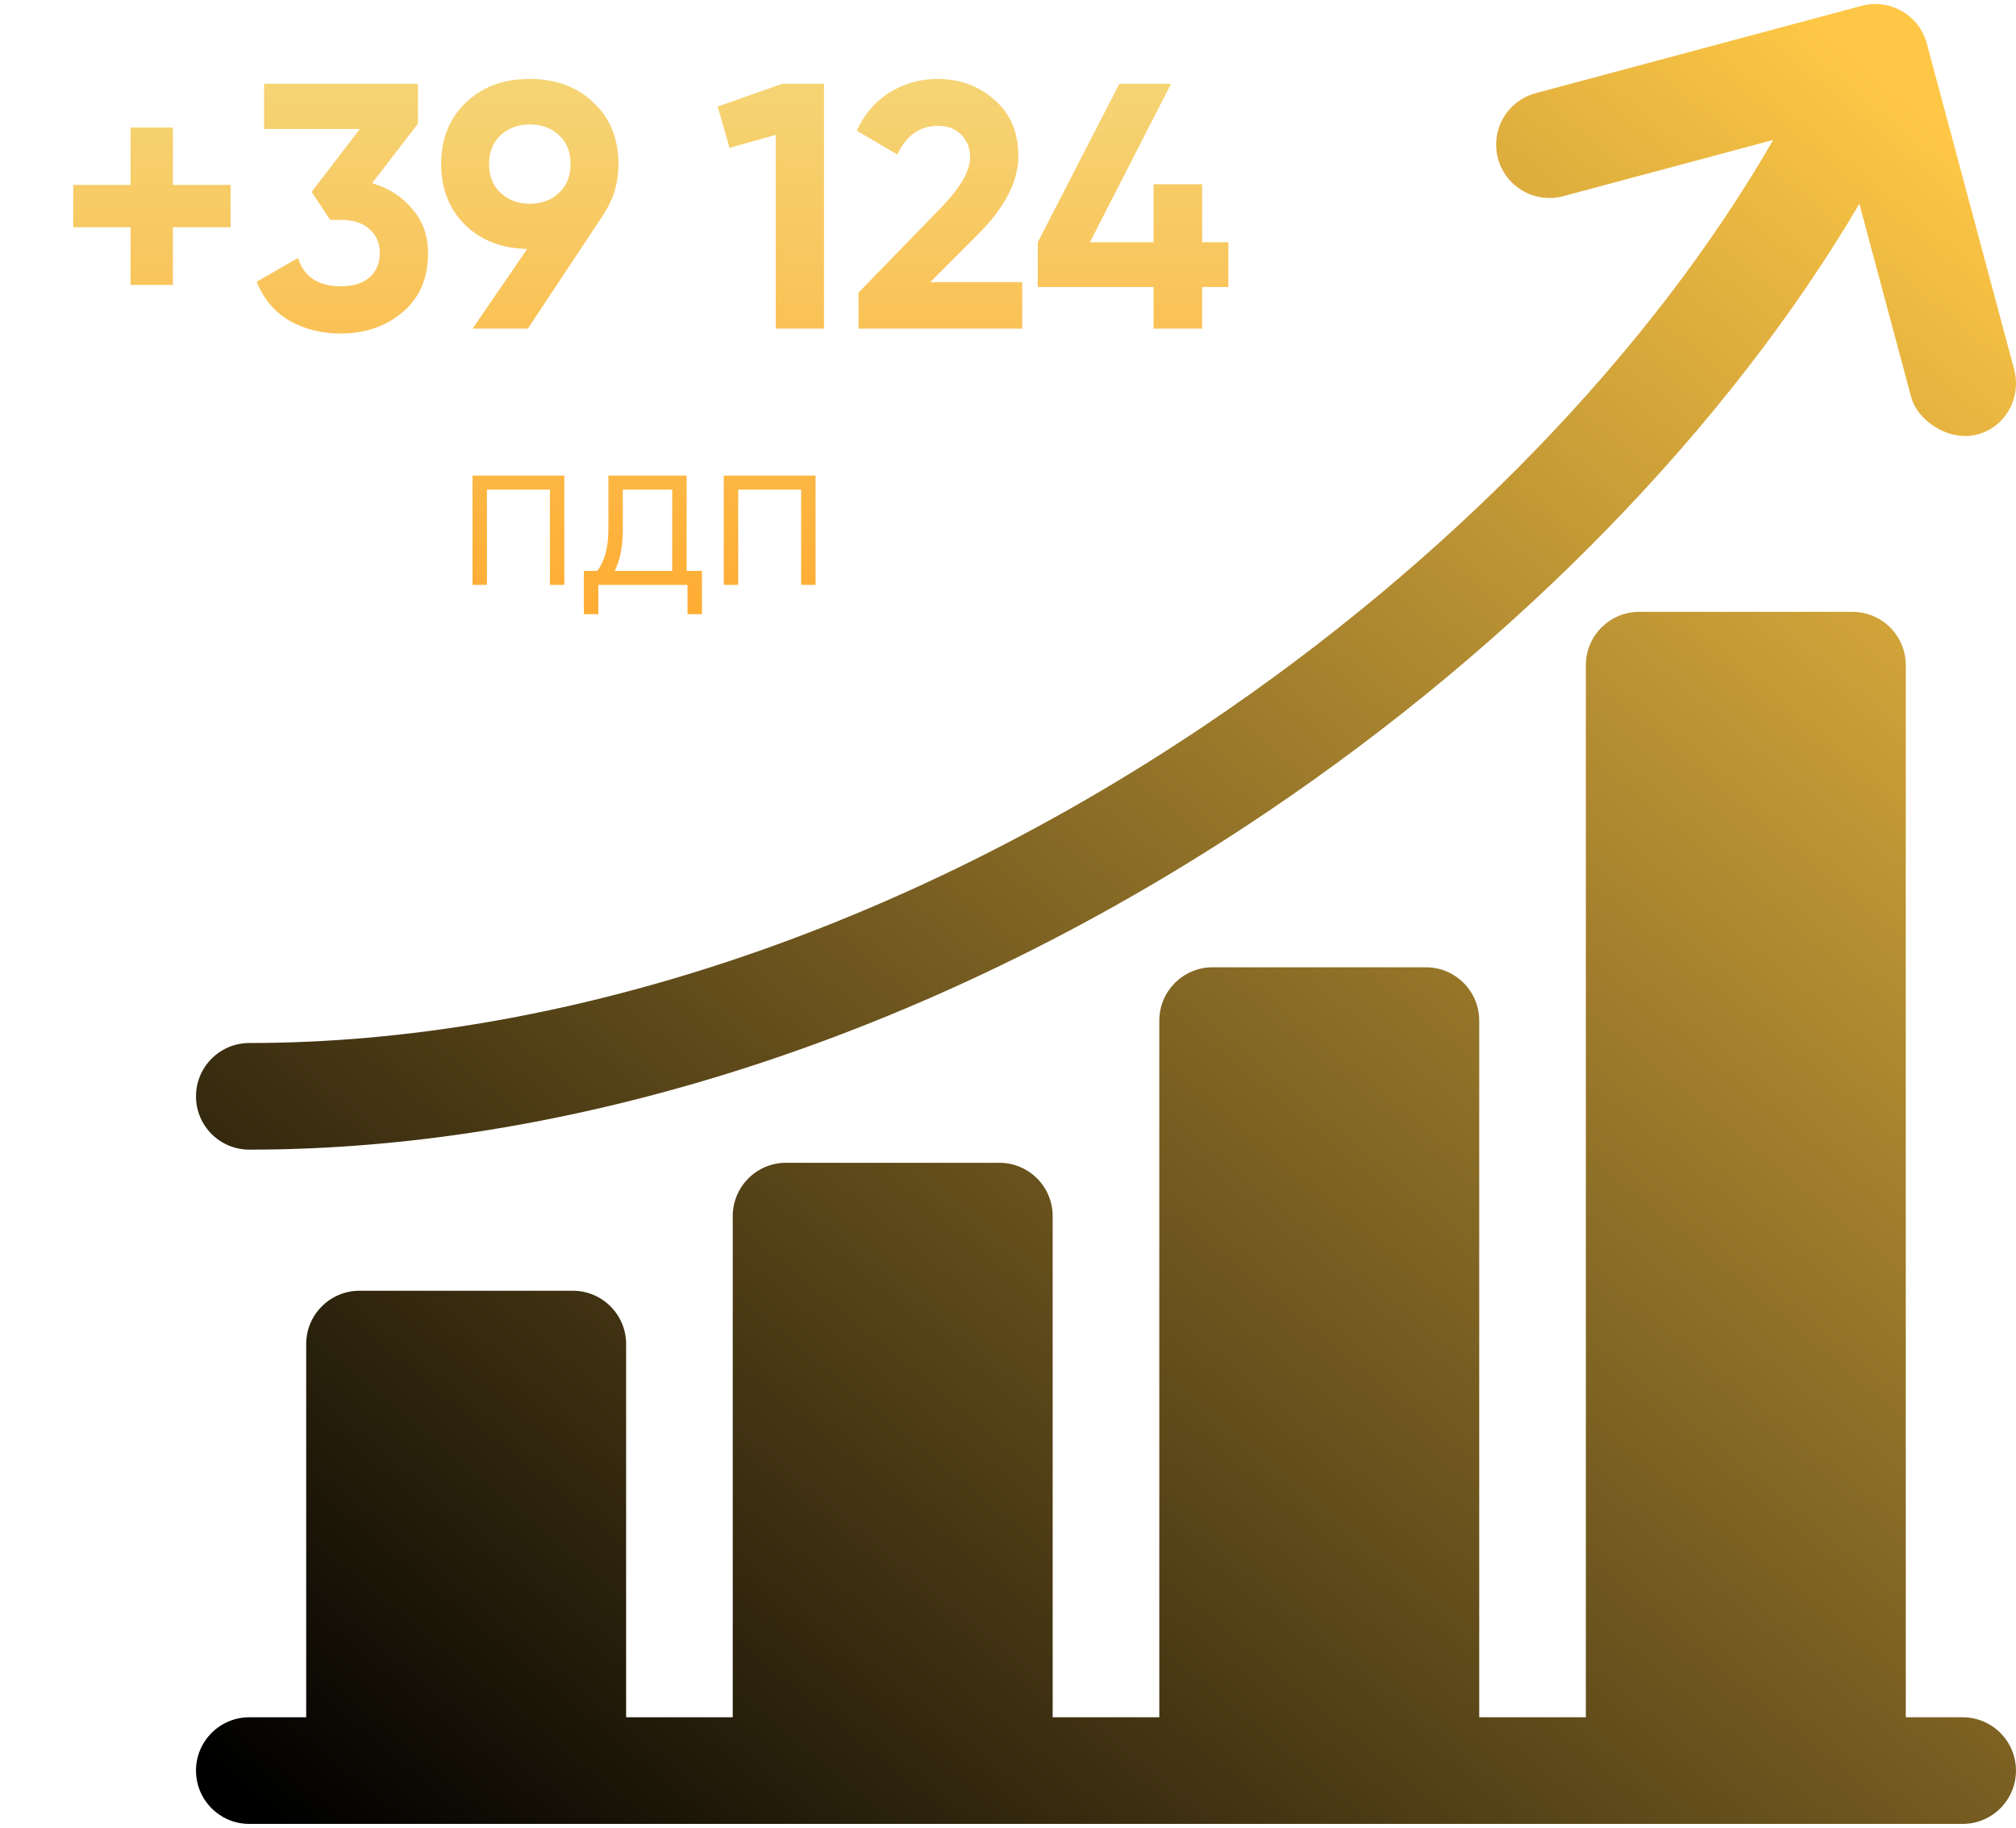
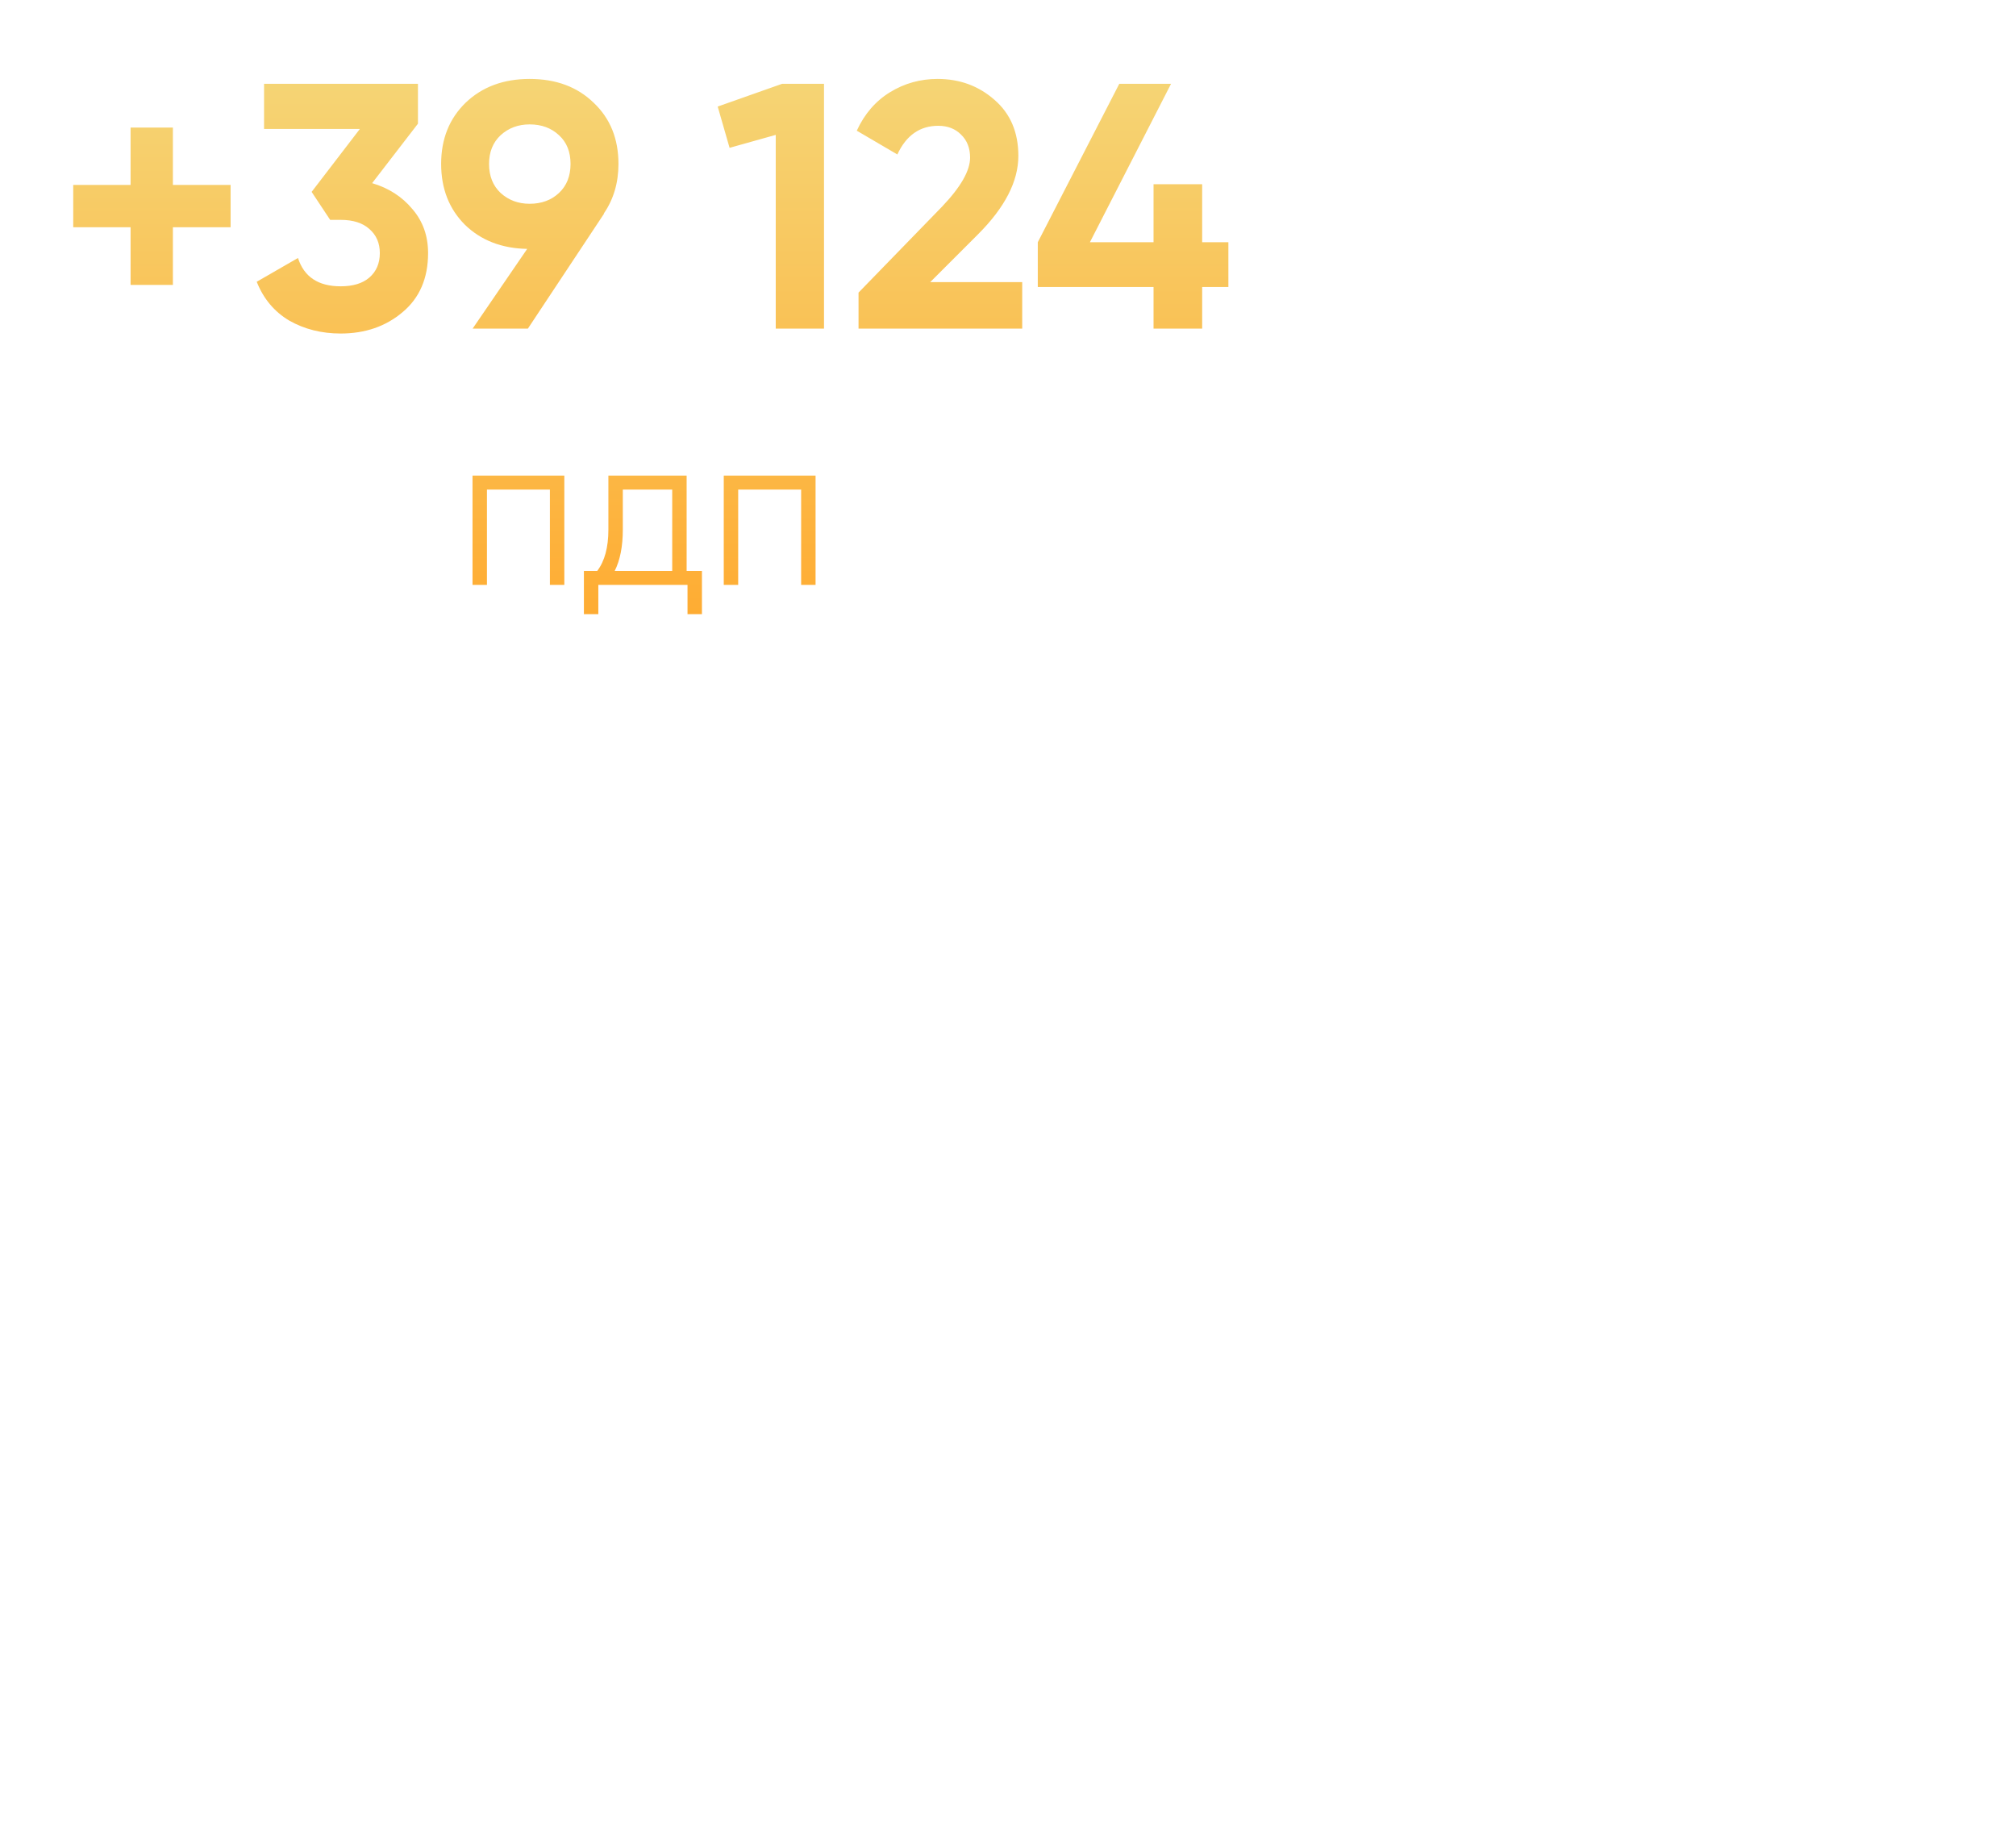
<svg xmlns="http://www.w3.org/2000/svg" width="236" height="214" viewBox="0 0 236 214" fill="none">
  <path d="M26.995 21.646V26.599H20.24V33.355H15.286V26.599H8.572V21.646H15.286V14.931H20.24V21.646H26.995ZM43.563 21.441C45.501 22.014 47.07 23.024 48.271 24.471C49.499 25.89 50.113 27.609 50.113 29.629C50.113 32.577 49.117 34.883 47.125 36.548C45.16 38.213 42.744 39.045 39.878 39.045C37.64 39.045 35.634 38.54 33.86 37.531C32.113 36.493 30.844 34.979 30.052 32.986L34.883 30.202C35.593 32.413 37.258 33.518 39.878 33.518C41.325 33.518 42.444 33.177 43.235 32.495C44.054 31.785 44.464 30.83 44.464 29.629C44.464 28.455 44.054 27.514 43.235 26.804C42.444 26.095 41.325 25.74 39.878 25.74H38.65L36.48 22.465L42.13 15.095H30.912V9.814H48.926V14.481L43.563 21.441ZM72.399 19.189C72.399 21.4 71.826 23.338 70.68 25.003H70.72L61.795 38.472H55.327L61.714 29.138C58.739 29.083 56.309 28.142 54.426 26.313C52.57 24.457 51.642 22.082 51.642 19.189C51.642 16.269 52.597 13.881 54.508 12.025C56.446 10.169 58.943 9.241 62 9.241C65.084 9.241 67.582 10.169 69.492 12.025C71.43 13.853 72.399 16.241 72.399 19.189ZM57.251 19.189C57.251 20.608 57.701 21.741 58.602 22.587C59.53 23.433 60.663 23.856 62 23.856C63.392 23.856 64.538 23.433 65.439 22.587C66.34 21.741 66.79 20.608 66.79 19.189C66.79 17.77 66.34 16.651 65.439 15.832C64.538 14.986 63.392 14.563 62 14.563C60.663 14.563 59.53 14.986 58.602 15.832C57.701 16.678 57.251 17.797 57.251 19.189ZM91.548 9.814H96.461V38.472H90.811V15.791L85.407 17.306L84.015 12.475L91.548 9.814ZM100.503 38.472V34.255L110.287 24.184C112.471 21.891 113.563 19.981 113.563 18.452C113.563 17.333 113.208 16.433 112.498 15.75C111.816 15.068 110.929 14.727 109.837 14.727C107.681 14.727 106.084 15.846 105.047 18.084L100.298 15.3C101.199 13.335 102.495 11.834 104.187 10.796C105.88 9.759 107.735 9.241 109.755 9.241C112.348 9.241 114.573 10.059 116.428 11.697C118.284 13.307 119.212 15.491 119.212 18.248C119.212 21.223 117.643 24.279 114.504 27.418L108.895 33.027H119.663V38.472H100.503ZM143.799 28.36V33.6H140.729V38.472H135.038V33.6H121.487V28.36L131.026 9.814H137.085L127.587 28.36H135.038V21.564H140.729V28.36H143.799ZM66.062 55.678V68.472H64.373V57.316H57.004V68.472H55.315V55.678H66.062ZM80.38 66.835H82.171V71.901H80.483V68.472H70.043V71.901H68.354V66.835H69.915C70.785 65.692 71.22 64.08 71.22 61.998V55.678H80.38V66.835ZM71.962 66.835H78.692V57.316H72.909V61.998C72.909 63.96 72.593 65.572 71.962 66.835ZM95.473 55.678V68.472H93.784V57.316H86.415V68.472H84.726V55.678H95.473Z" fill="url(#paint0_linear_49_8)" />
-   <path d="M216.855 71.63C220.302 71.63 223.097 74.425 223.097 77.872V201.043H229.755C233.202 201.043 235.997 203.837 235.997 207.284C235.997 210.731 233.202 213.526 229.755 213.526H29.186C25.739 213.526 22.944 210.731 22.944 207.284C22.944 203.837 25.739 201.043 29.186 201.043H35.844V157.351C35.844 153.903 38.639 151.108 42.086 151.108H67.053C70.5 151.108 73.295 153.903 73.295 157.351V201.043H85.778V142.37C85.778 138.923 88.573 136.128 92.019 136.128H116.987C120.434 136.128 123.229 138.923 123.229 142.37V201.043H135.712V119.483C135.712 116.036 138.507 113.241 141.954 113.241H166.921C170.368 113.241 173.163 116.036 173.163 119.483V201.043H185.646V77.872C185.646 74.425 188.441 71.63 191.888 71.63H216.855ZM217.918 0.687C221.249 -0.206 224.67 1.77 225.562 5.1L235.784 43.245C236.676 46.575 234.723 50.09 231.37 50.89C228.081 51.674 224.474 49.265 223.727 46.477L217.664 23.854C202.354 49.88 177.707 75.298 148.14 95.194C110.387 120.599 68.142 134.59 29.186 134.59C25.739 134.59 22.944 131.795 22.944 128.348C22.945 124.901 25.739 122.106 29.186 122.106C65.686 122.106 105.456 108.871 141.171 84.838C169.689 65.647 193.295 41.201 207.578 16.381L183.004 22.966C179.673 23.859 176.252 21.881 175.359 18.552C174.467 15.222 176.443 11.799 179.772 10.907L217.918 0.687Z" fill="url(#paint1_linear_49_8)" />
  <defs>
    <linearGradient id="paint0_linear_49_8" x1="75.389" y1="0.472" x2="75.389" y2="75.472" gradientUnits="userSpaceOnUse">
      <stop stop-color="#F4DA7E" />
      <stop offset="1" stop-color="#FFAA2F" />
    </linearGradient>
    <linearGradient id="paint1_linear_49_8" x1="210.187" y1="0.472" x2="33.187" y2="213.527" gradientUnits="userSpaceOnUse">
      <stop stop-color="#FEC746" />
      <stop offset="1" />
    </linearGradient>
  </defs>
</svg>